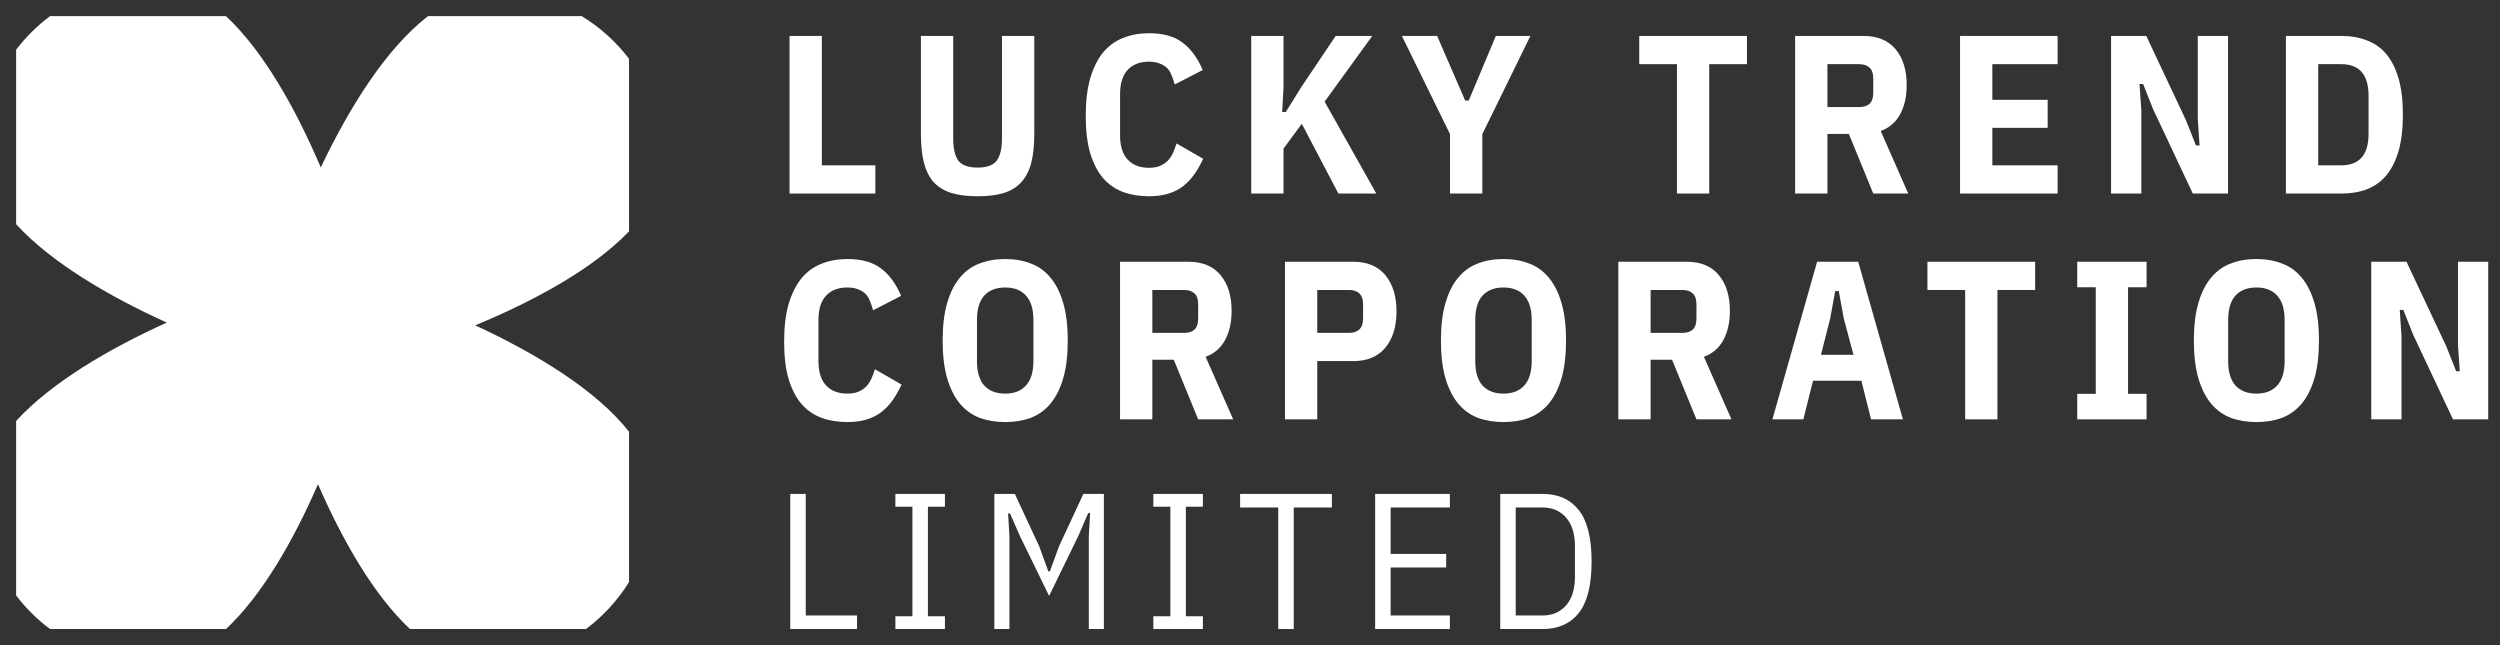
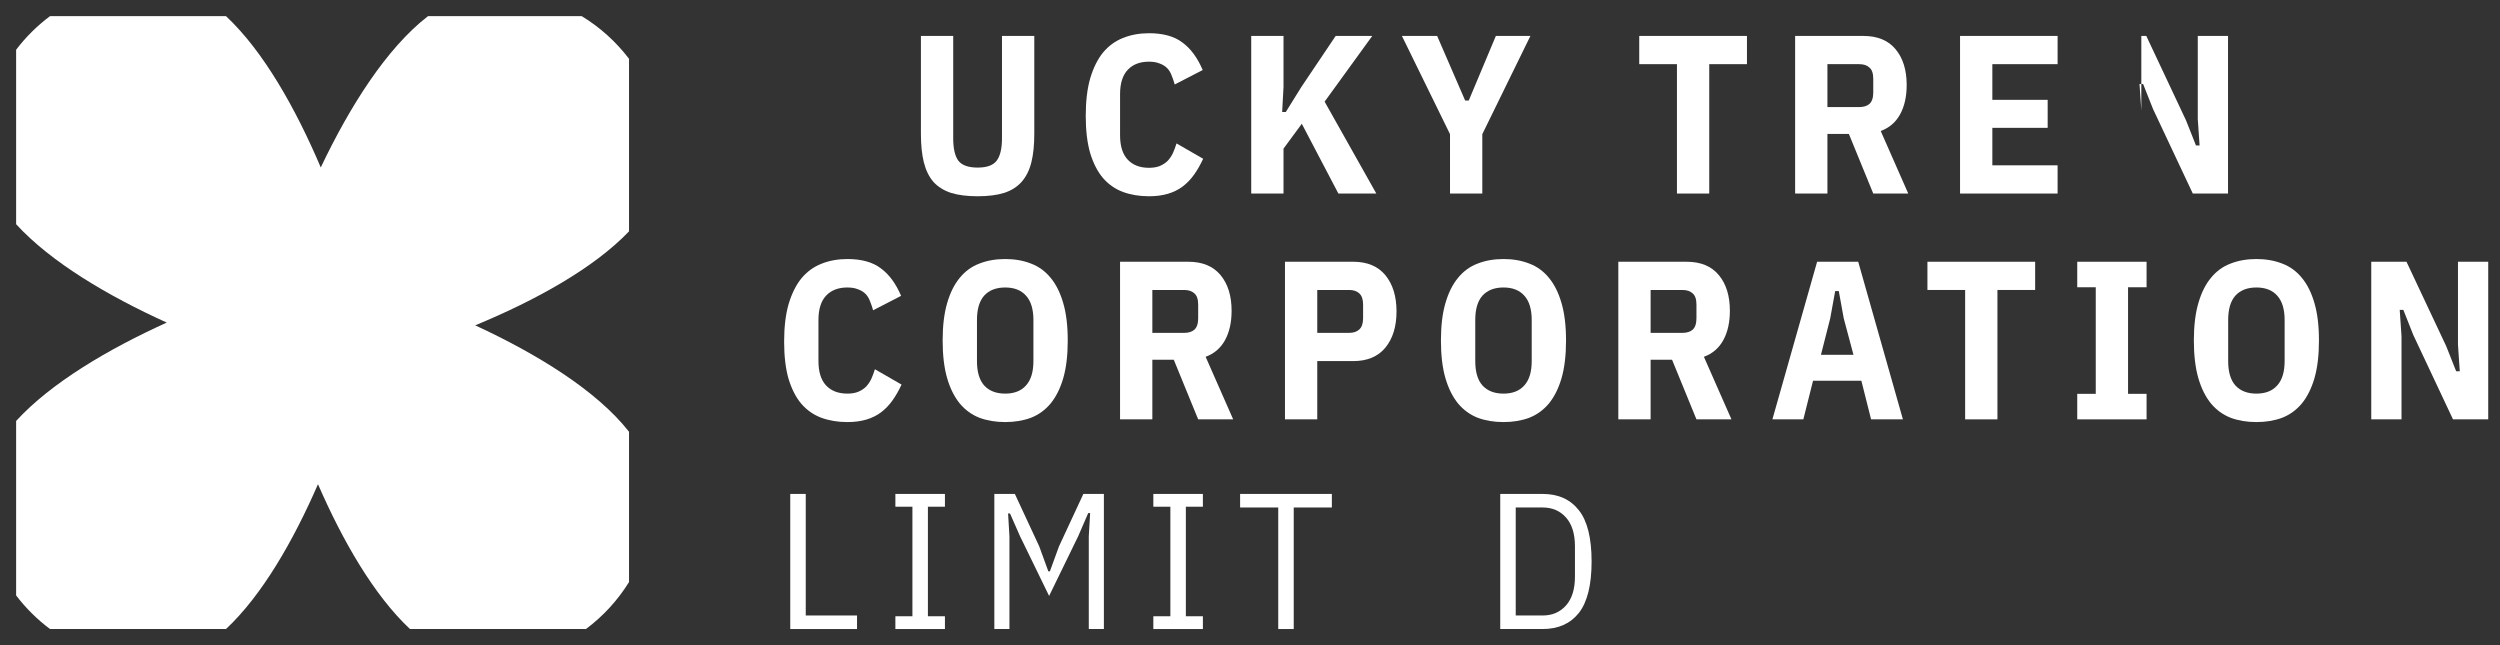
<svg xmlns="http://www.w3.org/2000/svg" width="155" height="40" viewBox="0 0 155 40" fill="none">
  <rect x="0" y="0" width="155" height="40" fill="#333333" stroke="none" />
  <path d="M1 36.916C1.598 37.704 2.307 38.406 3.103 39H14.011C16.244 36.913 18.187 33.531 19.715 30.02C21.244 33.531 23.187 36.913 25.42 39H36.328C37.394 38.205 38.302 37.216 39 36.086V26.769C36.994 24.212 33.292 21.942 29.463 20.171C33.182 18.631 36.807 16.641 39 14.342V3.646C38.2 2.593 37.204 1.693 36.065 1H26.539C23.963 2.985 21.675 6.622 19.888 10.382C18.334 6.728 16.329 3.166 14.011 1H3.103C2.307 1.594 1.598 2.296 1 3.084V13.901C3.165 16.266 6.719 18.359 10.339 20C6.719 21.641 3.165 23.734 1 26.099V36.916Z" fill="white" />
-   <path d="M48.952 12V2.228H50.954V10.25H54.272V12H48.952Z" fill="white" />
  <path d="M59.099 2.228V8.57C59.099 9.214 59.207 9.681 59.422 9.97C59.645 10.25 60.042 10.39 60.611 10.39C61.181 10.39 61.573 10.25 61.788 9.97C62.011 9.681 62.123 9.214 62.123 8.57V2.228H64.126V8.304C64.126 8.995 64.065 9.583 63.944 10.068C63.822 10.553 63.621 10.955 63.342 11.272C63.071 11.58 62.712 11.809 62.264 11.958C61.816 12.098 61.265 12.168 60.611 12.168C59.958 12.168 59.407 12.098 58.959 11.958C58.511 11.809 58.148 11.58 57.867 11.272C57.597 10.955 57.401 10.553 57.279 10.068C57.158 9.583 57.097 8.995 57.097 8.304V2.228H59.099Z" fill="white" />
  <path d="M71.236 12.168C70.648 12.168 70.111 12.079 69.626 11.902C69.15 11.725 68.739 11.44 68.394 11.048C68.058 10.656 67.792 10.143 67.596 9.508C67.409 8.873 67.316 8.099 67.316 7.184C67.316 6.269 67.409 5.49 67.596 4.846C67.792 4.193 68.058 3.661 68.394 3.25C68.739 2.839 69.15 2.541 69.626 2.354C70.111 2.158 70.648 2.06 71.236 2.06C72.113 2.06 72.804 2.251 73.308 2.634C73.821 3.007 74.241 3.577 74.568 4.342L72.832 5.238C72.776 5.033 72.71 4.841 72.636 4.664C72.57 4.487 72.477 4.337 72.356 4.216C72.234 4.095 72.081 4.001 71.894 3.936C71.716 3.861 71.497 3.824 71.236 3.824C70.676 3.824 70.237 3.992 69.92 4.328C69.603 4.664 69.444 5.168 69.444 5.84V8.388C69.444 9.06 69.603 9.564 69.92 9.9C70.237 10.236 70.676 10.404 71.236 10.404C71.497 10.404 71.721 10.367 71.908 10.292C72.104 10.208 72.267 10.101 72.398 9.97C72.528 9.83 72.636 9.671 72.72 9.494C72.804 9.307 72.879 9.107 72.944 8.892L74.596 9.844C74.428 10.208 74.241 10.535 74.036 10.824C73.831 11.113 73.593 11.361 73.322 11.566C73.061 11.762 72.757 11.911 72.412 12.014C72.067 12.117 71.674 12.168 71.236 12.168Z" fill="white" />
  <path d="M80.712 7.674L79.578 9.214V12H77.576V2.228H79.578V5.392L79.494 6.946H79.718L80.684 5.392L82.812 2.228H85.08L82.126 6.302L85.332 12H82.98L80.712 7.674Z" fill="white" />
  <path d="M89.901 12V8.318L86.919 2.228H89.103L90.839 6.232H91.063L92.743 2.228H94.885L91.903 8.318V12H89.901Z" fill="white" />
  <path d="M105.973 3.978V12H103.971V3.978H101.633V2.228H108.311V3.978H105.973Z" fill="white" />
  <path d="M113.3 12H111.298V2.228H115.526C116.403 2.228 117.071 2.503 117.528 3.054C117.985 3.605 118.214 4.342 118.214 5.266C118.214 5.985 118.079 6.591 117.808 7.086C117.537 7.581 117.136 7.926 116.604 8.122L118.312 12H116.142L114.63 8.304H113.3V12ZM115.274 6.638C115.545 6.638 115.755 6.573 115.904 6.442C116.063 6.302 116.142 6.064 116.142 5.728V4.888C116.142 4.552 116.063 4.319 115.904 4.188C115.755 4.048 115.545 3.978 115.274 3.978H113.3V6.638H115.274Z" fill="white" />
  <path d="M121.523 12V2.228H127.571V3.978H123.525V6.19H126.955V7.926H123.525V10.25H127.571V12H121.523Z" fill="white" />
-   <path d="M133.49 6.764L132.874 5.21H132.65L132.762 6.848V12H130.886V2.228H133.07L135.534 7.464L136.15 9.018H136.374L136.262 7.38V2.228H138.138V12H135.954L133.49 6.764Z" fill="white" />
-   <path d="M141.727 2.228H145.157C145.754 2.228 146.286 2.321 146.753 2.508C147.229 2.685 147.63 2.97 147.957 3.362C148.283 3.754 148.535 4.258 148.713 4.874C148.89 5.49 148.979 6.237 148.979 7.114C148.979 7.991 148.89 8.738 148.713 9.354C148.535 9.97 148.283 10.474 147.957 10.866C147.63 11.258 147.229 11.547 146.753 11.734C146.286 11.911 145.754 12 145.157 12H141.727V2.228ZM145.157 10.25C146.286 10.25 146.851 9.597 146.851 8.29V5.938C146.851 4.631 146.286 3.978 145.157 3.978H143.729V10.25H145.157Z" fill="white" />
+   <path d="M133.49 6.764L132.874 5.21H132.65L132.762 6.848V12V2.228H133.07L135.534 7.464L136.15 9.018H136.374L136.262 7.38V2.228H138.138V12H135.954L133.49 6.764Z" fill="white" />
  <path d="M52.536 26.168C51.948 26.168 51.411 26.079 50.926 25.902C50.45 25.725 50.039 25.44 49.694 25.048C49.358 24.656 49.092 24.143 48.896 23.508C48.709 22.873 48.616 22.099 48.616 21.184C48.616 20.269 48.709 19.49 48.896 18.846C49.092 18.193 49.358 17.661 49.694 17.25C50.039 16.839 50.45 16.541 50.926 16.354C51.411 16.158 51.948 16.06 52.536 16.06C53.413 16.06 54.104 16.251 54.608 16.634C55.121 17.007 55.541 17.577 55.868 18.342L54.132 19.238C54.076 19.033 54.011 18.841 53.936 18.664C53.871 18.487 53.777 18.337 53.656 18.216C53.535 18.095 53.381 18.001 53.194 17.936C53.017 17.861 52.797 17.824 52.536 17.824C51.976 17.824 51.537 17.992 51.22 18.328C50.903 18.664 50.744 19.168 50.744 19.84V22.388C50.744 23.06 50.903 23.564 51.22 23.9C51.537 24.236 51.976 24.404 52.536 24.404C52.797 24.404 53.021 24.367 53.208 24.292C53.404 24.208 53.567 24.101 53.698 23.97C53.829 23.83 53.936 23.671 54.02 23.494C54.104 23.307 54.179 23.107 54.244 22.892L55.896 23.844C55.728 24.208 55.541 24.535 55.336 24.824C55.131 25.113 54.893 25.361 54.622 25.566C54.361 25.762 54.057 25.911 53.712 26.014C53.367 26.117 52.975 26.168 52.536 26.168Z" fill="white" />
  <path d="M62.322 26.168C61.734 26.168 61.202 26.079 60.726 25.902C60.25 25.715 59.844 25.421 59.508 25.02C59.172 24.609 58.911 24.087 58.724 23.452C58.538 22.808 58.444 22.029 58.444 21.114C58.444 20.199 58.538 19.425 58.724 18.79C58.911 18.146 59.172 17.623 59.508 17.222C59.844 16.811 60.25 16.517 60.726 16.34C61.202 16.153 61.734 16.06 62.322 16.06C62.91 16.06 63.442 16.153 63.918 16.34C64.394 16.517 64.8 16.811 65.136 17.222C65.472 17.623 65.734 18.146 65.92 18.79C66.107 19.425 66.2 20.199 66.2 21.114C66.2 22.029 66.107 22.808 65.92 23.452C65.734 24.087 65.472 24.609 65.136 25.02C64.8 25.421 64.394 25.715 63.918 25.902C63.442 26.079 62.91 26.168 62.322 26.168ZM62.322 24.404C62.882 24.404 63.312 24.236 63.61 23.9C63.918 23.564 64.072 23.06 64.072 22.388V19.84C64.072 19.168 63.918 18.664 63.61 18.328C63.312 17.992 62.882 17.824 62.322 17.824C61.762 17.824 61.328 17.992 61.02 18.328C60.722 18.664 60.572 19.168 60.572 19.84V22.388C60.572 23.06 60.722 23.564 61.02 23.9C61.328 24.236 61.762 24.404 62.322 24.404Z" fill="white" />
  <path d="M71.445 26H69.443V16.228H73.671C74.548 16.228 75.216 16.503 75.673 17.054C76.13 17.605 76.359 18.342 76.359 19.266C76.359 19.985 76.224 20.591 75.953 21.086C75.682 21.581 75.281 21.926 74.749 22.122L76.457 26H74.287L72.775 22.304H71.445V26ZM73.419 20.638C73.689 20.638 73.9 20.573 74.049 20.442C74.207 20.302 74.287 20.064 74.287 19.728V18.888C74.287 18.552 74.207 18.319 74.049 18.188C73.9 18.048 73.689 17.978 73.419 17.978H71.445V20.638H73.419Z" fill="white" />
  <path d="M79.668 26V16.228H83.896C84.773 16.228 85.44 16.508 85.898 17.068C86.355 17.628 86.584 18.375 86.584 19.308C86.584 20.241 86.355 20.988 85.898 21.548C85.44 22.108 84.773 22.388 83.896 22.388H81.67V26H79.668ZM81.67 20.638H83.644C83.914 20.638 84.124 20.568 84.274 20.428C84.432 20.288 84.512 20.055 84.512 19.728V18.888C84.512 18.561 84.432 18.328 84.274 18.188C84.124 18.048 83.914 17.978 83.644 17.978H81.67V20.638Z" fill="white" />
  <path d="M93.216 26.168C92.628 26.168 92.096 26.079 91.62 25.902C91.144 25.715 90.738 25.421 90.402 25.02C90.066 24.609 89.805 24.087 89.618 23.452C89.431 22.808 89.338 22.029 89.338 21.114C89.338 20.199 89.431 19.425 89.618 18.79C89.805 18.146 90.066 17.623 90.402 17.222C90.738 16.811 91.144 16.517 91.62 16.34C92.096 16.153 92.628 16.06 93.216 16.06C93.804 16.06 94.336 16.153 94.812 16.34C95.288 16.517 95.694 16.811 96.03 17.222C96.366 17.623 96.627 18.146 96.814 18.79C97.001 19.425 97.094 20.199 97.094 21.114C97.094 22.029 97.001 22.808 96.814 23.452C96.627 24.087 96.366 24.609 96.03 25.02C95.694 25.421 95.288 25.715 94.812 25.902C94.336 26.079 93.804 26.168 93.216 26.168ZM93.216 24.404C93.776 24.404 94.205 24.236 94.504 23.9C94.812 23.564 94.966 23.06 94.966 22.388V19.84C94.966 19.168 94.812 18.664 94.504 18.328C94.205 17.992 93.776 17.824 93.216 17.824C92.656 17.824 92.222 17.992 91.914 18.328C91.615 18.664 91.466 19.168 91.466 19.84V22.388C91.466 23.06 91.615 23.564 91.914 23.9C92.222 24.236 92.656 24.404 93.216 24.404Z" fill="white" />
  <path d="M102.338 26H100.336V16.228H104.564C105.442 16.228 106.109 16.503 106.566 17.054C107.024 17.605 107.252 18.342 107.252 19.266C107.252 19.985 107.117 20.591 106.846 21.086C106.576 21.581 106.174 21.926 105.642 22.122L107.35 26H105.18L103.668 22.304H102.338V26ZM104.312 20.638C104.583 20.638 104.793 20.573 104.942 20.442C105.101 20.302 105.18 20.064 105.18 19.728V18.888C105.18 18.552 105.101 18.319 104.942 18.188C104.793 18.048 104.583 17.978 104.312 17.978H102.338V20.638H104.312Z" fill="white" />
  <path d="M116.007 26L115.405 23.606H112.409L111.807 26H109.889L112.661 16.228H115.209L117.981 26H116.007ZM114.313 19.742L114.005 18.048H113.781L113.473 19.742L112.899 21.996H114.915L114.313 19.742Z" fill="white" />
  <path d="M123.841 17.978V26H121.839V17.978H119.501V16.228H126.179V17.978H123.841Z" fill="white" />
  <path d="M128.789 26V24.418H129.937V17.81H128.789V16.228H133.087V17.81H131.939V24.418H133.087V26H128.789Z" fill="white" />
  <path d="M139.897 26.168C139.309 26.168 138.777 26.079 138.301 25.902C137.825 25.715 137.419 25.421 137.083 25.02C136.747 24.609 136.486 24.087 136.299 23.452C136.113 22.808 136.019 22.029 136.019 21.114C136.019 20.199 136.113 19.425 136.299 18.79C136.486 18.146 136.747 17.623 137.083 17.222C137.419 16.811 137.825 16.517 138.301 16.34C138.777 16.153 139.309 16.06 139.897 16.06C140.485 16.06 141.017 16.153 141.493 16.34C141.969 16.517 142.375 16.811 142.711 17.222C143.047 17.623 143.309 18.146 143.495 18.79C143.682 19.425 143.775 20.199 143.775 21.114C143.775 22.029 143.682 22.808 143.495 23.452C143.309 24.087 143.047 24.609 142.711 25.02C142.375 25.421 141.969 25.715 141.493 25.902C141.017 26.079 140.485 26.168 139.897 26.168ZM139.897 24.404C140.457 24.404 140.887 24.236 141.185 23.9C141.493 23.564 141.647 23.06 141.647 22.388V19.84C141.647 19.168 141.493 18.664 141.185 18.328C140.887 17.992 140.457 17.824 139.897 17.824C139.337 17.824 138.903 17.992 138.595 18.328C138.297 18.664 138.147 19.168 138.147 19.84V22.388C138.147 23.06 138.297 23.564 138.595 23.9C138.903 24.236 139.337 24.404 139.897 24.404Z" fill="white" />
  <path d="M149.622 20.764L149.006 19.21H148.782L148.894 20.848V26H147.018V16.228H149.202L151.666 21.464L152.282 23.018H152.506L152.394 21.38V16.228H154.27V26H152.086L149.622 20.764Z" fill="white" />
  <path d="M48.996 39V30.624H49.956V38.16H53.136V39H48.996Z" fill="white" />
  <path d="M55.514 39V38.208H56.57V31.416H55.514V30.624H58.586V31.416H57.53V38.208H58.586V39H55.514Z" fill="white" />
  <path d="M67.505 33.252L67.589 31.812H67.469L66.845 33.252L65.045 36.948L63.245 33.252L62.621 31.836H62.501L62.585 33.252V39H61.649V30.624H62.921L64.433 33.876L64.997 35.424H65.093L65.657 33.876L67.169 30.624H68.441V39H67.505V33.252Z" fill="white" />
  <path d="M71.507 39V38.208H72.563V31.416H71.507V30.624H74.579V31.416H73.523V38.208H74.579V39H71.507Z" fill="white" />
  <path d="M80.211 31.464V39H79.251V31.464H76.887V30.624H82.575V31.464H80.211Z" fill="white" />
-   <path d="M85.259 39V30.624H89.891V31.464H86.219V34.344H89.663V35.184H86.219V38.16H89.891V39H85.259Z" fill="white" />
  <path d="M93.015 30.624H95.643C96.611 30.624 97.359 30.96 97.887 31.632C98.415 32.296 98.679 33.356 98.679 34.812C98.679 36.268 98.415 37.332 97.887 38.004C97.359 38.668 96.611 39 95.643 39H93.015V30.624ZM95.643 38.16C96.243 38.16 96.727 37.952 97.095 37.536C97.463 37.12 97.647 36.524 97.647 35.748V33.876C97.647 33.1 97.463 32.504 97.095 32.088C96.727 31.672 96.243 31.464 95.643 31.464H93.975V38.16H95.643Z" fill="white" />
</svg>